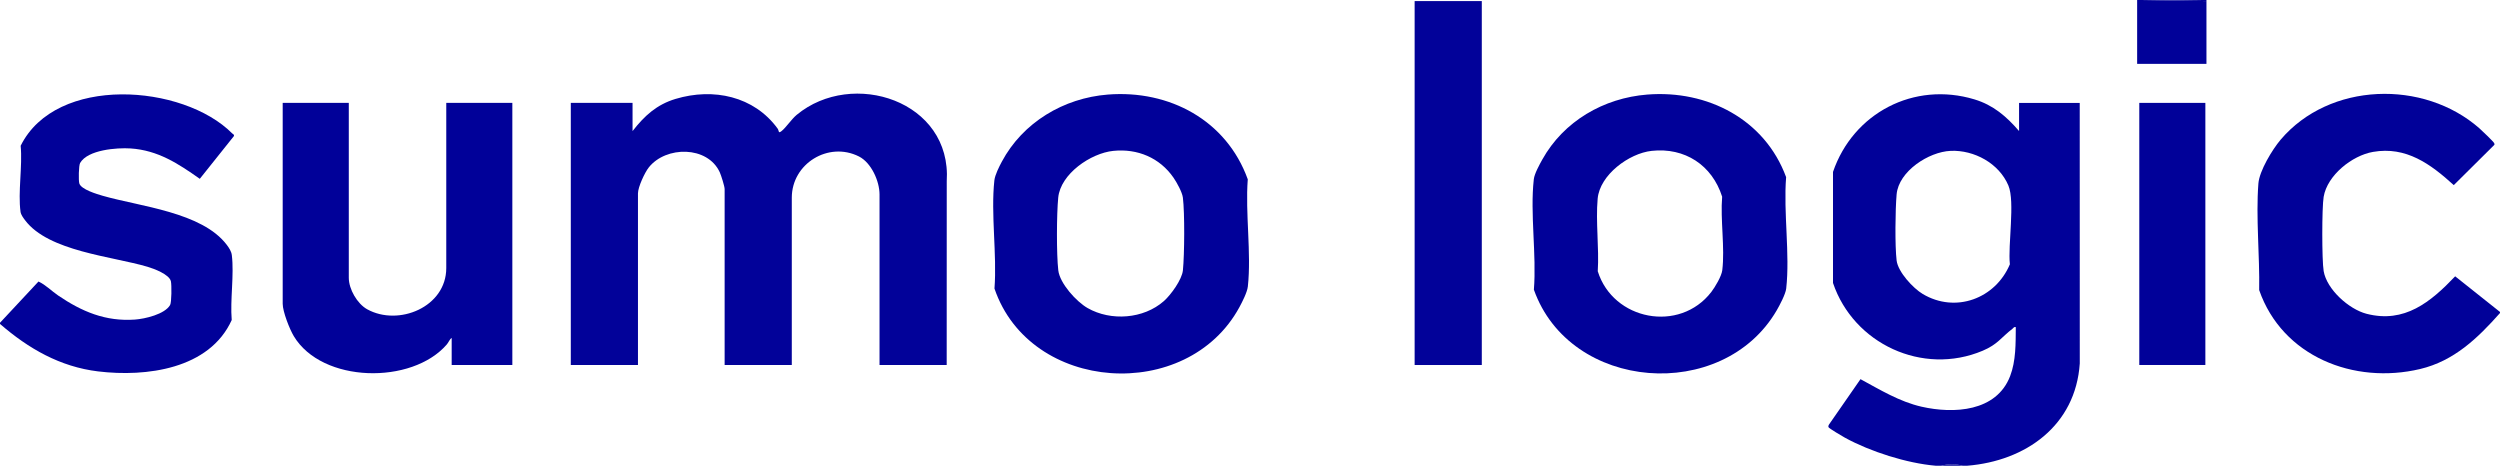
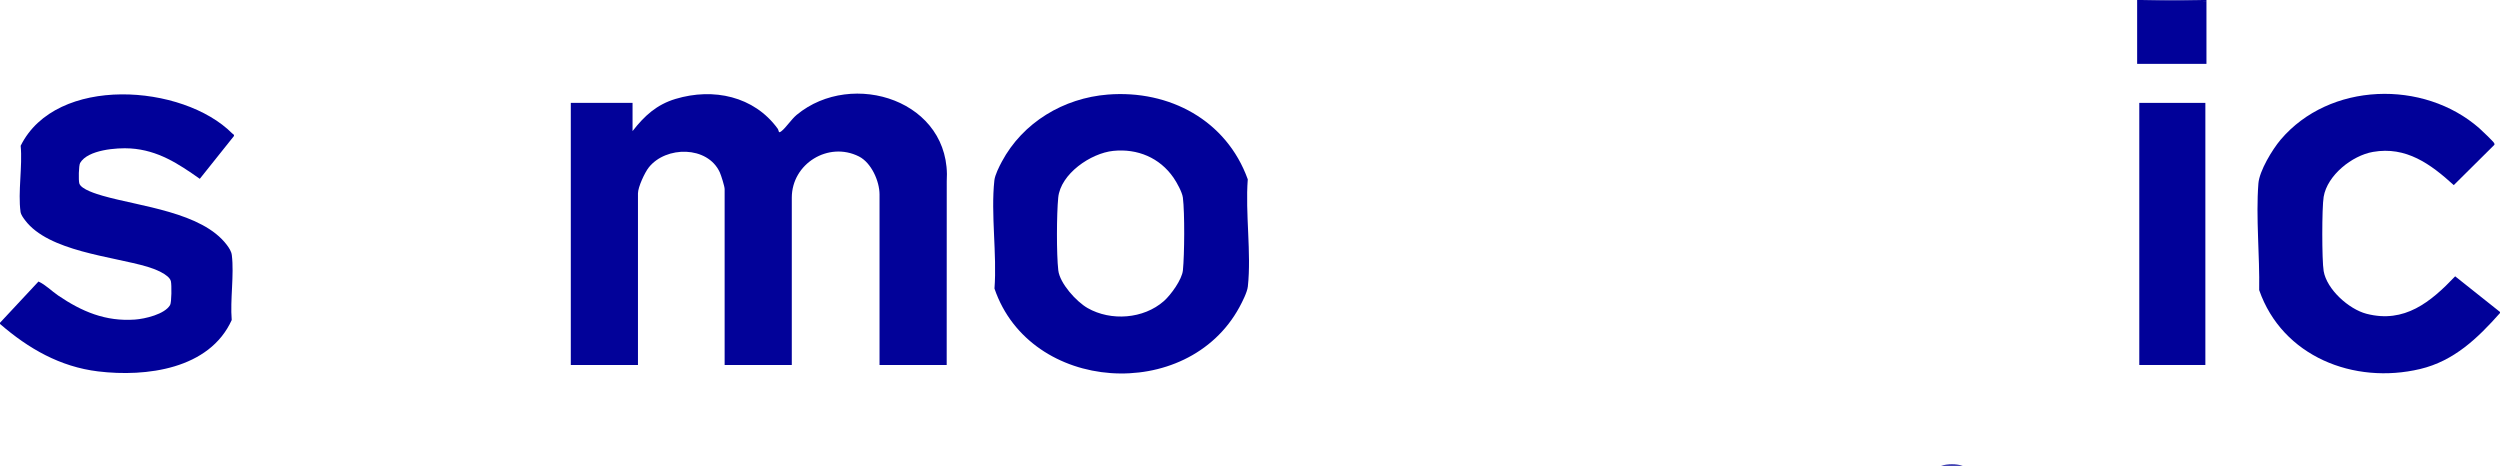
<svg xmlns="http://www.w3.org/2000/svg" id="Layer_2" data-name="Layer 2" viewBox="0 0 988.26 184.12">
  <defs>
    <style>
      .cls-1 {
        fill: #010199;
      }

      .cls-2 {
        fill: #020299;
      }
    </style>
  </defs>
  <g id="Layer_1-2" data-name="Layer 1">
    <g id="o9sjE8.tif">
      <g>
-         <path class="cls-1" d="M765.17,184.1c-11.36-.97-25.83-5.57-35.83-11.06-.96-.53-6.4-3.72-6.54-4.2-.11-.36,0-.69.19-.99l12.47-17.97c7.72,4.19,15.45,8.91,24.14,10.89,12.72,2.89,29.59,2.01,35.01-12.09,2.32-6.04,2.19-12.97,2.24-19.38-.74-.19-.86.31-1.29.64-4.53,3.47-5.81,6.18-11.83,8.72-23.69,9.98-51-2.74-59.14-26.8v-43.9c7.98-23.29,32.04-35.88,55.89-28.68,7.47,2.25,12.67,6.74,17.66,12.53v-11.13h23.98l.02,102.99c-1.65,24.55-21.33,38.58-44.55,40.44h-1.71c-2.45-.72-6.08-.72-8.56,0-.7-.04-1.44.06-2.14,0ZM771.08,59.64c-8.64.36-20.53,8.06-21.34,17.2-.53,5.97-.7,20.36,0,26.14.56,4.54,6.5,10.95,10.32,13.23,12.98,7.73,28.73,1.84,34.45-11.73-.82-7.59,2.1-24.76-.58-31.13-3.7-8.78-13.51-14.11-22.85-13.72Z" />
        <path class="cls-1" d="M0,127.59l15.21-16.3c2.75,1.23,5.19,3.76,7.78,5.52,9.35,6.35,18.69,10.34,30.34,9.52,3.94-.28,11.81-2.09,13.92-5.77.6-1.05.63-7.93.31-9.35-.61-2.75-6.73-5.01-9.24-5.75-14.01-4.16-39.14-6.07-48.4-18.39-.69-.92-1.65-2.18-1.8-3.33-1.07-7.78.82-18.05.05-26.11,13.92-28.1,64.18-24.46,83.62-4.89.28.28.8.38.72,1l-13.53,16.95c-8.54-6.03-16.55-11.3-27.38-12.01-5.36-.35-16.92.5-19.93,5.75-.56.98-.66,6.89-.32,8.07.7,2.39,7,4.24,9.24,4.89,14.72,4.25,39.3,6.45,49.08,19.43.88,1.17,1.79,2.54,1.97,4.02.96,7.85-.71,17.61-.04,25.67-8.8,19.43-33.84,22.6-52.8,20.31-15.07-1.82-27.56-9.03-38.81-18.78v-.43Z" />
        <path class="cls-1" d="M988.26,123.31v.43c-8.85,9.97-18.16,18.95-31.6,22.14-26.14,6.2-54.45-4.93-63.6-31.21.25-13.56-1.34-28.66-.31-42.11.38-5.01,5.51-13.46,8.79-17.33,19.29-22.76,56.51-23.89,78.58-4.5.88.77,5.49,5.18,5.8,5.79.17.33.29.53,0,.85l-15.93,15.81c-9.14-8.31-18.82-15.44-31.95-13.13-8.26,1.45-18.05,9.21-19.49,17.76-.72,4.29-.72,25.05,0,29.34,1.23,7.27,9.97,15.08,16.94,16.89,15.03,3.89,25.37-4.64,35.05-14.81l17.71,14.08Z" />
        <polygon class="cls-1" points="845.67 0 872.22 .43 872.22 25.26 844.82 25.26 844.82 0 845.67 0" />
        <polygon class="cls-2" points="872.22 0 872.22 .43 845.67 0 872.22 0" />
        <path class="cls-2" d="M775.88,184.1h-8.56c2.49-.72,6.11-.72,8.56,0Z" />
        <path class="cls-2" d="M250.06,51.81c4.69-6.03,9.54-10.48,17.03-12.72,14.87-4.46,30.95-1.09,40.29,11.72.66.9.16,2.12,1.57,1.01,1.74-1.36,3.88-4.67,5.99-6.42,22-18.22,61.37-5.56,59.31,26.3l-.02,72.59h-26.55v-67.43c0-5.27-3.27-12.55-8.12-15-12.06-6.09-26.56,2.82-26.56,16.29v66.15h-26.55v-69.57c0-1.06-1.4-5.49-1.93-6.64-4.85-10.5-21.26-10.43-28.04-1.92-1.61,2.02-4.29,7.8-4.29,10.27v67.86h-26.55V40.67h24.41v11.13Z" />
        <path class="cls-1" d="M437.95,37.38c24.32-1.9,46.88,10.15,55.3,33.51-1.03,13.44,1.47,29.2.03,42.36-.25,2.29-2.22,6.12-3.35,8.21-20.66,37.97-82.74,33.9-96.81-7.39,1.03-13.57-1.5-29.49-.04-42.78.23-2.11,1.9-5.43,2.93-7.35,8.31-15.56,24.47-25.19,41.95-26.56ZM440.09,59.64c-8.89.91-20.85,9.07-21.77,18.48-.64,6.5-.71,22.29.02,28.71.59,5.21,7.18,12.43,11.6,14.95,9.21,5.25,22.11,4.32,30.14-2.76,2.78-2.45,7.17-8.51,7.53-12.17.62-6.28.74-22.59-.01-28.72-.26-2.13-2.43-6.05-3.69-7.87-5.47-7.92-14.27-11.59-23.81-10.62Z" />
-         <path class="cls-1" d="M651.19,37.38c23.78-1.87,46.46,9.79,54.87,32.65-1.11,13.94,1.57,30.44.03,44.07-.24,2.15-2.61,6.64-3.78,8.64-21.35,36.55-81.67,32.03-95.96-8.23,1.1-13.8-1.56-30.14-.03-43.65.24-2.16,2.24-5.78,3.35-7.78,8.44-15.17,24.3-24.35,41.52-25.7ZM652.9,59.64c-8.94.97-20.5,9.49-21.34,18.91-.82,9.11.62,19.44.04,28.68,6.07,19.41,32.36,24.51,44.92,8.15,1.48-1.93,4.01-6.19,4.3-8.54,1.09-8.88-.8-19.97-.05-29.09-3.98-12.47-14.74-19.54-27.88-18.11Z" />
-         <path class="cls-1" d="M137.88,40.67v69.15c0,4.48,3.33,10.25,7.26,12.43,12.39,6.87,31.27-.87,31.27-16.28V40.67h26.12v103.61h-23.98v-10.7c-.83.55-1.2,1.73-1.92,2.57-13.78,15.99-49.35,15.36-60.51-3.3-1.65-2.75-4.37-9.68-4.37-12.76V40.67h26.12Z" />
-         <rect class="cls-2" x="559.21" y=".43" width="26.55" height="143.86" />
        <rect class="cls-1" x="845.67" y="40.67" width="26.12" height="103.61" />
      </g>
    </g>
  </g>
</svg>